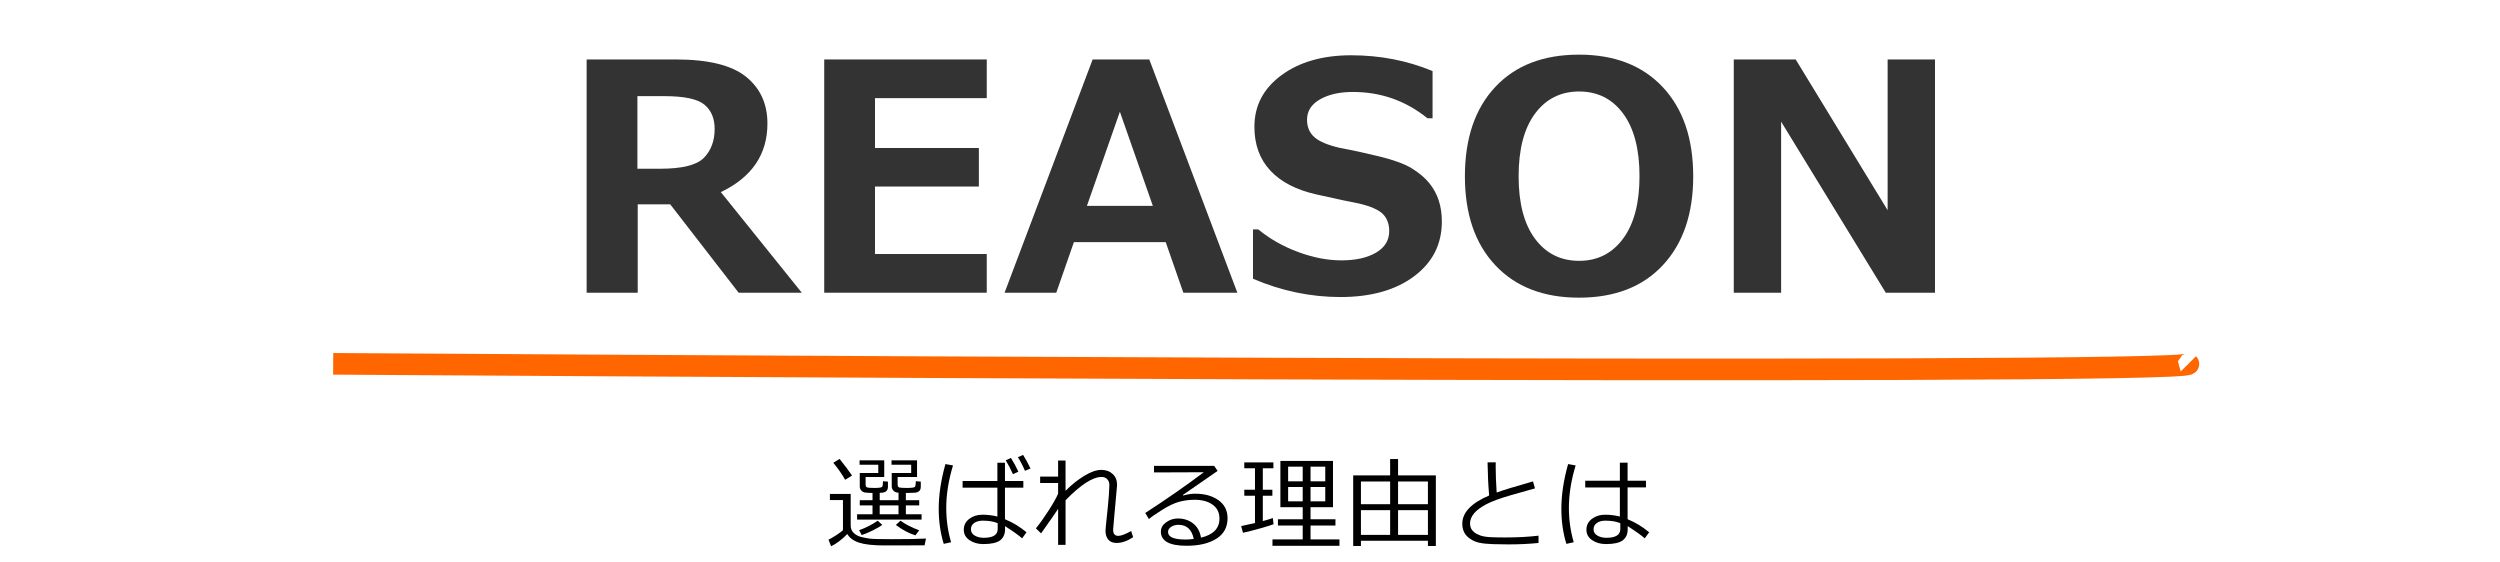
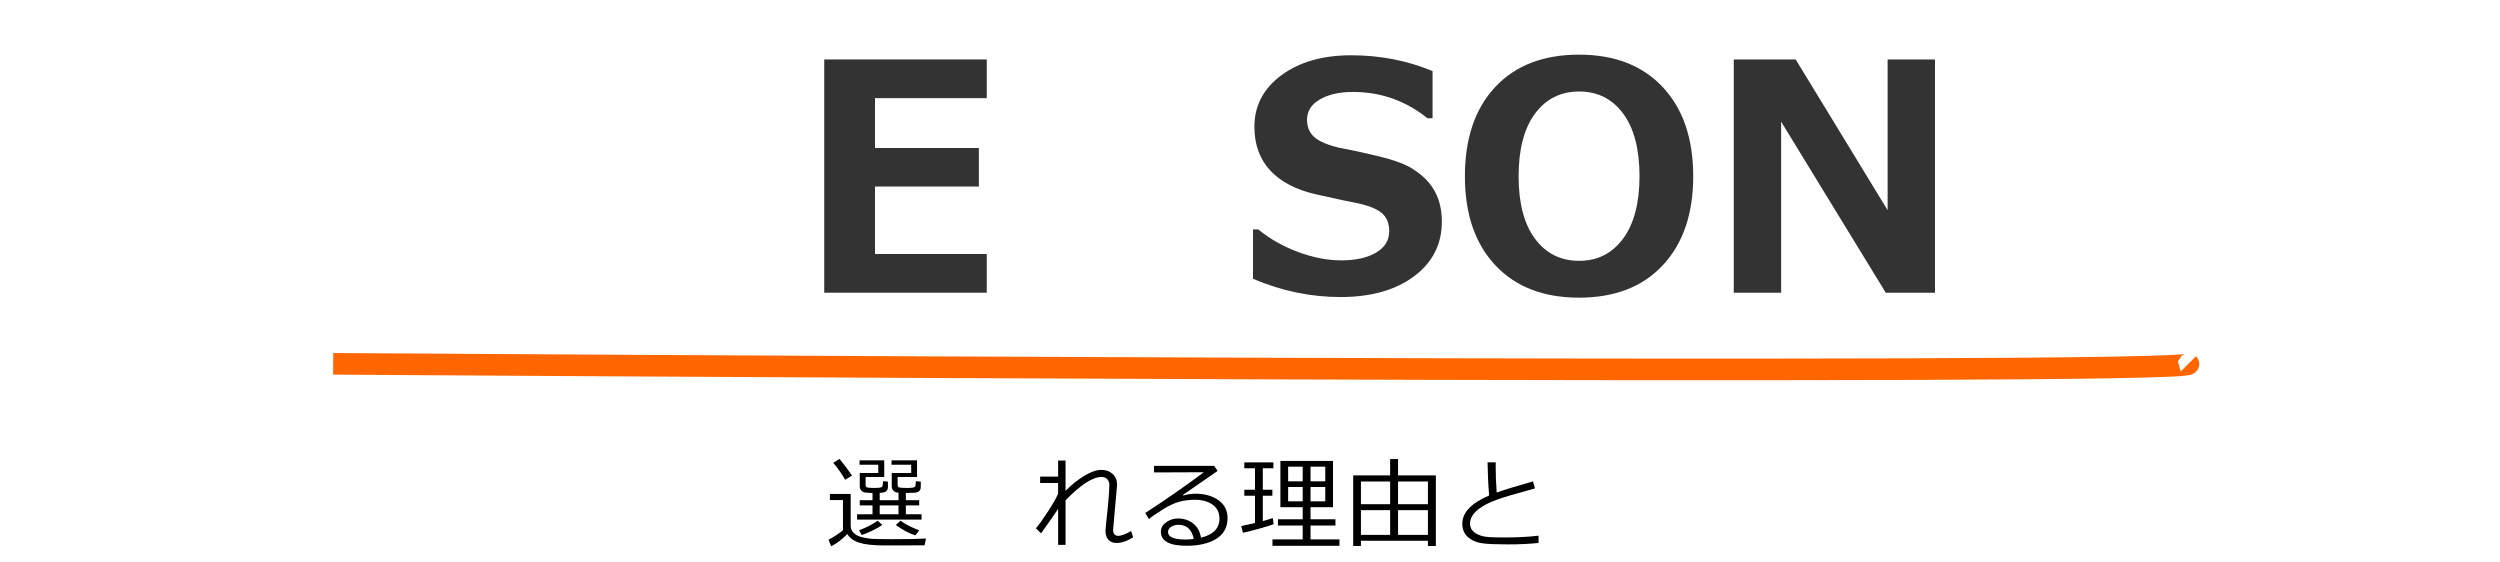
<svg xmlns="http://www.w3.org/2000/svg" version="1.1" width="347" height="78" viewBox="0 0 347 78" overflow="visible" enable-background="new 0 0 347 78" xml:space="preserve">
  <g id="bg">
    <rect fill="none" width="347" height="78" />
  </g>
  <g id="h2-reason-ol">
    <g>
      <g>
-         <path fill="#333333" d="M111.289,40.629h-8.766l-9.496-12.268h-4.512v12.268h-7.09V8.252h12.396c4.497,0,7.738,0.799,9.722,2.396     c1.983,1.597,2.976,3.764,2.976,6.499c0,4.283-2.156,7.455-6.467,9.518L111.289,40.629z M88.472,13.344V23.42h3.18     c3.051,0,5.07-0.508,6.059-1.525c0.988-1.017,1.482-2.349,1.482-3.996c0-1.461-0.473-2.585-1.418-3.373     c-0.945-0.788-2.808-1.182-5.586-1.182H88.472z" />
        <path fill="#333333" d="M136.962,40.629h-22.559V8.252h22.559v5.371h-15.512v6.918h14.416v5.35h-14.416v9.367h15.512V40.629z" />
-         <path fill="#333333" d="M171.746,40.629h-7.498l-2.449-7.025h-12.74l-2.449,7.025h-7.176l12.225-32.377h7.863L171.746,40.629z      M160.015,28.576l-4.576-13.063l-4.576,13.063H160.015z" />
        <path fill="#333333" d="M173.916,38.695v-6.854h0.731c1.604,1.318,3.447,2.363,5.531,3.137s4.086,1.16,6.006,1.16     c1.99,0,3.594-0.358,4.813-1.074c1.217-0.716,1.826-1.711,1.826-2.986c0-0.988-0.291-1.776-0.871-2.363     c-0.58-0.587-1.68-1.074-3.297-1.461c-1.16-0.215-3.141-0.637-5.941-1.268c-2.8-0.63-4.934-1.736-6.402-3.319     c-1.468-1.583-2.201-3.605-2.201-6.069c0-2.936,1.252-5.324,3.76-7.165c2.506-1.84,5.729-2.761,9.668-2.761     c4.01,0,7.777,0.73,11.301,2.191v6.553h-0.709c-3.008-2.435-6.461-3.652-10.355-3.652c-1.848,0-3.37,0.344-4.566,1.031     c-1.195,0.688-1.793,1.626-1.793,2.814c0,1.017,0.34,1.826,1.02,2.428c0.681,0.602,1.844,1.096,3.492,1.482     c1.646,0.301,3.483,0.698,5.51,1.192c2.027,0.494,3.538,1.049,4.533,1.665c0.996,0.616,1.791,1.286,2.385,2.009     c0.595,0.724,1.039,1.529,1.332,2.417c0.294,0.888,0.441,1.869,0.441,2.943c0,3.151-1.286,5.687-3.857,7.605     c-2.57,1.92-5.977,2.879-10.215,2.879C181.93,41.23,177.883,40.386,173.916,38.695z" />
        <path fill="#333333" d="M219.162,41.316c-4.928,0-8.799-1.5-11.613-4.501c-2.814-3-4.221-7.115-4.221-12.343     c0-5.256,1.399-9.385,4.199-12.386c2.801-3,6.678-4.501,11.635-4.501c4.941,0,8.818,1.504,11.633,4.512s4.223,7.133,4.223,12.375     c0,5.199-1.4,9.307-4.201,12.321C228.017,39.809,224.131,41.316,219.162,41.316z M219.184,12.699     c-2.564,0-4.605,1.024-6.123,3.072c-1.52,2.048-2.277,4.949-2.277,8.701c0,3.738,0.758,6.628,2.277,8.669     c1.518,2.041,3.559,3.062,6.123,3.062c2.549,0,4.582-1.027,6.102-3.083c1.518-2.055,2.277-4.945,2.277-8.669     c0-3.738-0.756-6.631-2.268-8.68C223.784,13.724,221.746,12.699,219.184,12.699z" />
        <path fill="#333333" d="M268.576,40.629h-6.832l-14.523-23.74v23.74h-6.574V8.252h8.594l12.762,20.926V8.252h6.574V40.629z" />
      </g>
      <path fill="none" stroke="#FF6600" stroke-width="3" d="M46.246,50.5c0,0,259.245,1.75,257.499,0" />
      <g>
        <path d="M128.331,75.692c-1.012,0.009-2.862,0.014-5.551,0.014c-1.577,0-2.756-0.129-3.538-0.386     c-0.782-0.258-1.327-0.658-1.637-1.2c-0.756,0.774-1.504,1.342-2.242,1.702l-0.369-0.916c0.255-0.113,0.605-0.315,1.049-0.605     c0.444-0.289,0.765-0.524,0.96-0.707V69.41h-1.812v-0.848h2.885v4.389c0,0.429,0.15,0.778,0.451,1.049     c0.301,0.271,0.654,0.454,1.06,0.547c0.406,0.094,0.786,0.166,1.142,0.216s1.388,0.075,3.097,0.075     c2.206,0,3.773-0.029,4.703-0.089L128.331,75.692z M117.304,66.594c-0.396-0.72-0.943-1.506-1.641-2.358l0.868-0.54     c0.734,0.907,1.31,1.678,1.729,2.311L117.304,66.594z M125.733,68.426v0.998h1.853v0.725h-1.853v1.23h2.181v0.738h-8.948v-0.738     h2.14v-1.23h-1.771v-0.725h1.771v-0.998c-0.561-0.018-0.925-0.042-1.094-0.072c-0.168-0.029-0.324-0.12-0.465-0.273     c-0.141-0.152-0.212-0.342-0.212-0.57V65.65h2.57v-1.142h-2.598v-0.615h3.425v2.317h-2.584v1.039c0,0.21,0.065,0.342,0.195,0.396     s0.468,0.082,1.015,0.082c0.647,0,1.009-0.055,1.087-0.164s0.116-0.367,0.116-0.772l0.684,0.062v0.711     c0,0.52-0.29,0.795-0.868,0.827l-0.273,0.014v1.019h2.611v-1.039l-0.198-0.021c-0.191-0.019-0.364-0.108-0.516-0.271     c-0.153-0.161-0.229-0.355-0.229-0.584V65.65h2.7v-1.142h-2.728v-0.615h3.541v2.317h-2.693v1.039c0,0.21,0.064,0.342,0.191,0.396     s0.483,0.082,1.066,0.082c0.666,0,1.042-0.047,1.131-0.141c0.089-0.093,0.133-0.358,0.133-0.796l0.69,0.062v0.711     c0,0.256-0.07,0.451-0.208,0.588c-0.139,0.137-0.356,0.217-0.653,0.239s-0.666,0.034-1.107,0.034H125.733z M119.608,74.264     l-0.362-0.67c0.98-0.355,1.836-0.795,2.57-1.319l0.643,0.574c-0.305,0.237-0.758,0.501-1.357,0.793     C120.502,73.934,120.004,74.141,119.608,74.264z M122.103,71.379h2.611v-1.23h-2.611V71.379z M127.059,74.305     c-0.912-0.282-1.816-0.764-2.714-1.442l0.643-0.588c0.661,0.483,1.527,0.928,2.598,1.333L127.059,74.305z" />
-         <path d="M132.01,75.262l-1.019,0.226c-0.465-1.499-0.697-3.126-0.697-4.881c0-1.914,0.31-3.979,0.93-6.193l1.053,0.185     c-0.625,2.061-0.937,4.024-0.937,5.893C131.34,72.141,131.563,73.73,132.01,75.262z M142.482,73.881l-0.615,0.841     c-0.442-0.401-1.23-0.966-2.365-1.695v0.417c0,0.693-0.229,1.211-0.687,1.555c-0.458,0.345-1.239,0.517-2.341,0.517     c-0.738,0-1.373-0.181-1.904-0.54s-0.796-0.843-0.796-1.449c0-0.619,0.253-1.122,0.759-1.508     c0.506-0.385,1.116-0.577,1.832-0.577c0.715,0,1.406,0.085,2.071,0.253v-4.006h-4.826v-0.923h4.826v-2.543h1.053v2.543h2.55     v0.923h-2.55v4.382C140.55,72.498,141.548,73.102,142.482,73.881z M138.477,73.443v-0.827c-0.547-0.232-1.244-0.349-2.092-0.349     c-0.474,0.005-0.862,0.111-1.166,0.321s-0.455,0.504-0.455,0.882c0,0.369,0.175,0.657,0.526,0.865     c0.351,0.207,0.768,0.311,1.251,0.311C137.832,74.646,138.477,74.246,138.477,73.443z M141.348,65.466l-0.752,0.349     c-0.328-0.733-0.661-1.374-0.998-1.921l0.718-0.335C140.707,64.174,141.051,64.81,141.348,65.466z M143.036,65.028l-0.772,0.321     c-0.301-0.706-0.627-1.335-0.978-1.887l0.718-0.321C142.35,63.684,142.694,64.313,143.036,65.028z" />
        <path d="M146.866,70.634c-0.515,0.771-1.303,1.903-2.365,3.397l-0.718-0.697c0.501-0.605,1.077-1.41,1.726-2.413     s1.102-1.802,1.357-2.399v-1.477h-2.495v-0.896h2.495v-2.222h1.032v4.197c0.82-0.829,1.683-1.52,2.587-2.071     c0.904-0.552,1.692-0.829,2.362-0.834c0.647,0,1.174,0.188,1.583,0.563c0.408,0.377,0.614,0.872,0.619,1.487     c0,0.055-0.003,0.112-0.008,0.171l-0.402,4.471c-0.092,1.017-0.137,1.555-0.137,1.613c0,0.57,0.238,0.854,0.717,0.854     c0.388,0,0.982-0.224,1.785-0.67l0.279,0.854c-0.802,0.533-1.574,0.8-2.316,0.8c-0.488,0-0.864-0.151-1.129-0.454     c-0.264-0.304-0.396-0.722-0.396-1.255c0-0.155,0.107-1.239,0.322-3.254c0.123-1.189,0.195-2.217,0.219-3.083     c0-0.323-0.099-0.59-0.295-0.8c-0.195-0.21-0.46-0.314-0.792-0.314c-1.23,0-2.896,1.078-4.997,3.233v6.193h-1.032V70.634z" />
        <path d="M166.698,74.626c1.709-0.41,2.563-1.29,2.563-2.639c0-0.834-0.314-1.479-0.943-1.935     c-0.629-0.455-1.468-0.684-2.516-0.684c-0.72,0-1.423,0.092-2.109,0.273c-0.686,0.183-1.474,0.554-2.365,1.114     c-0.891,0.561-1.512,0.989-1.862,1.285l-0.506-0.841c2.775-1.791,5.487-3.676,8.135-5.653l-6.918,0.027v-0.909h8.347l0.479,0.697     l-4.819,3.336l0.055,0.082c0.556-0.168,1.109-0.253,1.661-0.253c1.308,0,2.383,0.301,3.223,0.902     c0.842,0.602,1.262,1.434,1.262,2.495c0,1.244-0.515,2.193-1.545,2.848c-1.03,0.653-2.411,0.98-4.143,0.98     c-2.379,0-3.568-0.654-3.568-1.962c0-0.515,0.246-0.948,0.738-1.299s1.032-0.526,1.62-0.526c0.825,0,1.531,0.23,2.119,0.69     S166.557,73.773,166.698,74.626z M165.693,74.804c-0.265-1.308-0.976-1.962-2.133-1.962c-0.369,0-0.701,0.092-0.994,0.273     c-0.295,0.183-0.441,0.424-0.441,0.725c0,0.697,0.807,1.046,2.42,1.046C164.896,74.886,165.278,74.858,165.693,74.804z" />
        <path d="M172.524,73.949l-0.246-0.93c0.624-0.127,1.263-0.269,1.914-0.424v-3.787h-1.483v-0.834h1.483v-2.98h-1.483v-0.813h4.04     v0.813h-1.47v2.98h1.326v0.834h-1.326v3.514c0.583-0.154,1.046-0.294,1.388-0.417l0.109,0.854     c-0.314,0.128-0.943,0.324-1.887,0.588C173.946,73.612,173.158,73.813,172.524,73.949z M180.816,74.872v-1.928h-3.438v-0.868     h3.438v-1.675h-3.097v-6.426h7.301v6.426h-3.117v1.675h3.459v0.868h-3.459v1.928h4.013v0.889h-9.297v-0.889H180.816z      M178.793,66.806h2.023v-2.03h-2.023V66.806z M180.816,67.592h-2.023v1.996h2.023V67.592z M181.903,66.806h2.044v-2.03h-2.044     V66.806z M183.947,67.592h-2.044v1.996h2.044V67.592z" />
        <path d="M198.194,75.056h-9.297v0.725h-1.073v-9.796h5.127v-2.27h1.101v2.27h5.243v9.796h-1.101V75.056z M192.951,66.832h-4.054     v3.151h4.054V66.832z M188.897,74.242h4.054v-3.432h-4.054V74.242z M198.194,69.983v-3.151h-4.143v3.151H198.194z      M194.052,74.242h4.143v-3.432h-4.143V74.242z" />
        <path d="M213.549,75.364c-1.299,0.132-2.693,0.198-4.184,0.198c-0.647,0-1.35-0.012-2.109-0.034     c-0.758-0.022-1.383-0.085-1.873-0.185c-0.489-0.101-0.926-0.28-1.309-0.54s-0.663-0.563-0.841-0.909     c-0.178-0.346-0.267-0.745-0.267-1.196c0-1.559,1.242-2.866,3.726-3.924c-0.123-1.44-0.196-2.974-0.219-4.601h1.135     c-0.005,0.196-0.007,0.403-0.007,0.622c0,1.066,0.046,2.256,0.137,3.568c0.88-0.323,2.559-0.839,5.038-1.545l0.28,0.971     c-0.72,0.191-1.842,0.509-3.367,0.95c-1.523,0.442-2.662,0.862-3.414,1.262c-0.752,0.398-1.313,0.82-1.682,1.264     c-0.369,0.445-0.554,0.913-0.554,1.405c0,0.246,0.048,0.47,0.144,0.67s0.248,0.386,0.458,0.554     c0.21,0.169,0.495,0.315,0.858,0.441c0.361,0.125,0.851,0.201,1.466,0.229s1.285,0.039,2.01,0.034     c1.682,0,3.206-0.082,4.573-0.246V75.364z" />
-         <path d="M218.432,75.262l-1.019,0.226c-0.465-1.499-0.697-3.126-0.697-4.881c0-1.914,0.313-3.979,0.937-6.193l1.046,0.185     c-0.624,2.061-0.937,4.024-0.937,5.893C217.762,72.141,217.985,73.73,218.432,75.262z M228.904,73.881l-0.615,0.841     c-0.442-0.401-1.23-0.966-2.365-1.695v0.417c0,0.693-0.229,1.211-0.688,1.555c-0.457,0.345-1.235,0.517-2.334,0.517     c-0.743,0-1.38-0.181-1.91-0.54c-0.531-0.359-0.797-0.843-0.797-1.449c0-0.619,0.253-1.122,0.759-1.508     c0.506-0.385,1.116-0.577,1.832-0.577c0.702,0,1.386,0.085,2.051,0.253v-4.04h-4.806V66.73h4.806v-2.509h1.073v2.509h2.55v0.923     h-2.55v4.416C226.972,72.498,227.97,73.102,228.904,73.881z M224.898,73.443v-0.827c-0.547-0.232-1.244-0.349-2.092-0.349     c-0.474,0.005-0.862,0.113-1.166,0.324c-0.303,0.213-0.454,0.506-0.454,0.879c0,0.369,0.176,0.657,0.526,0.865     c0.351,0.207,0.768,0.311,1.251,0.311C224.254,74.646,224.898,74.246,224.898,73.443z" />
      </g>
    </g>
  </g>
</svg>